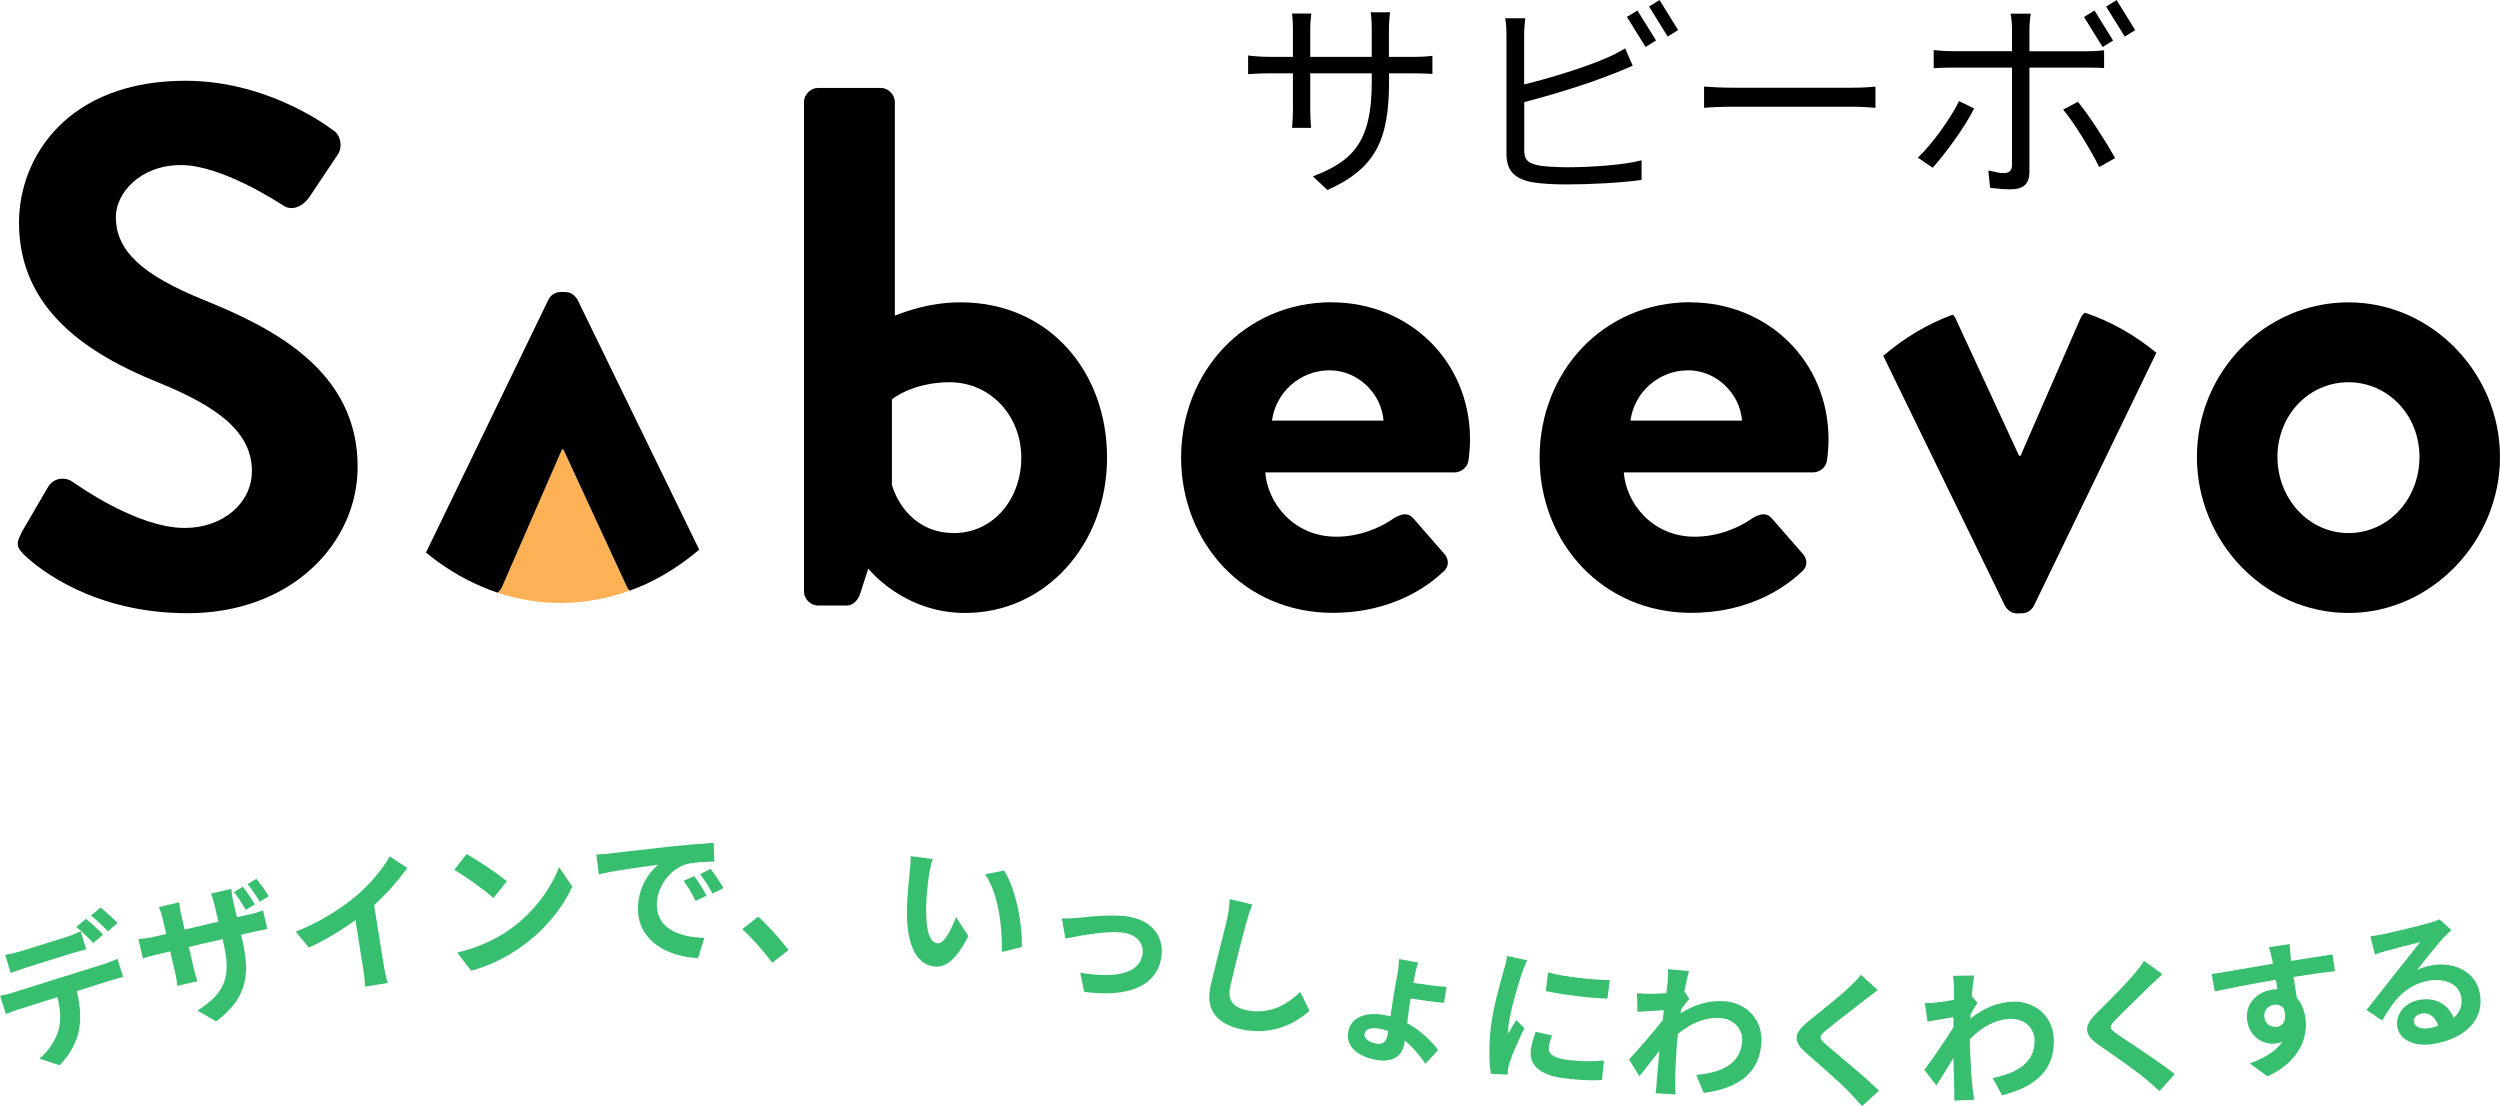
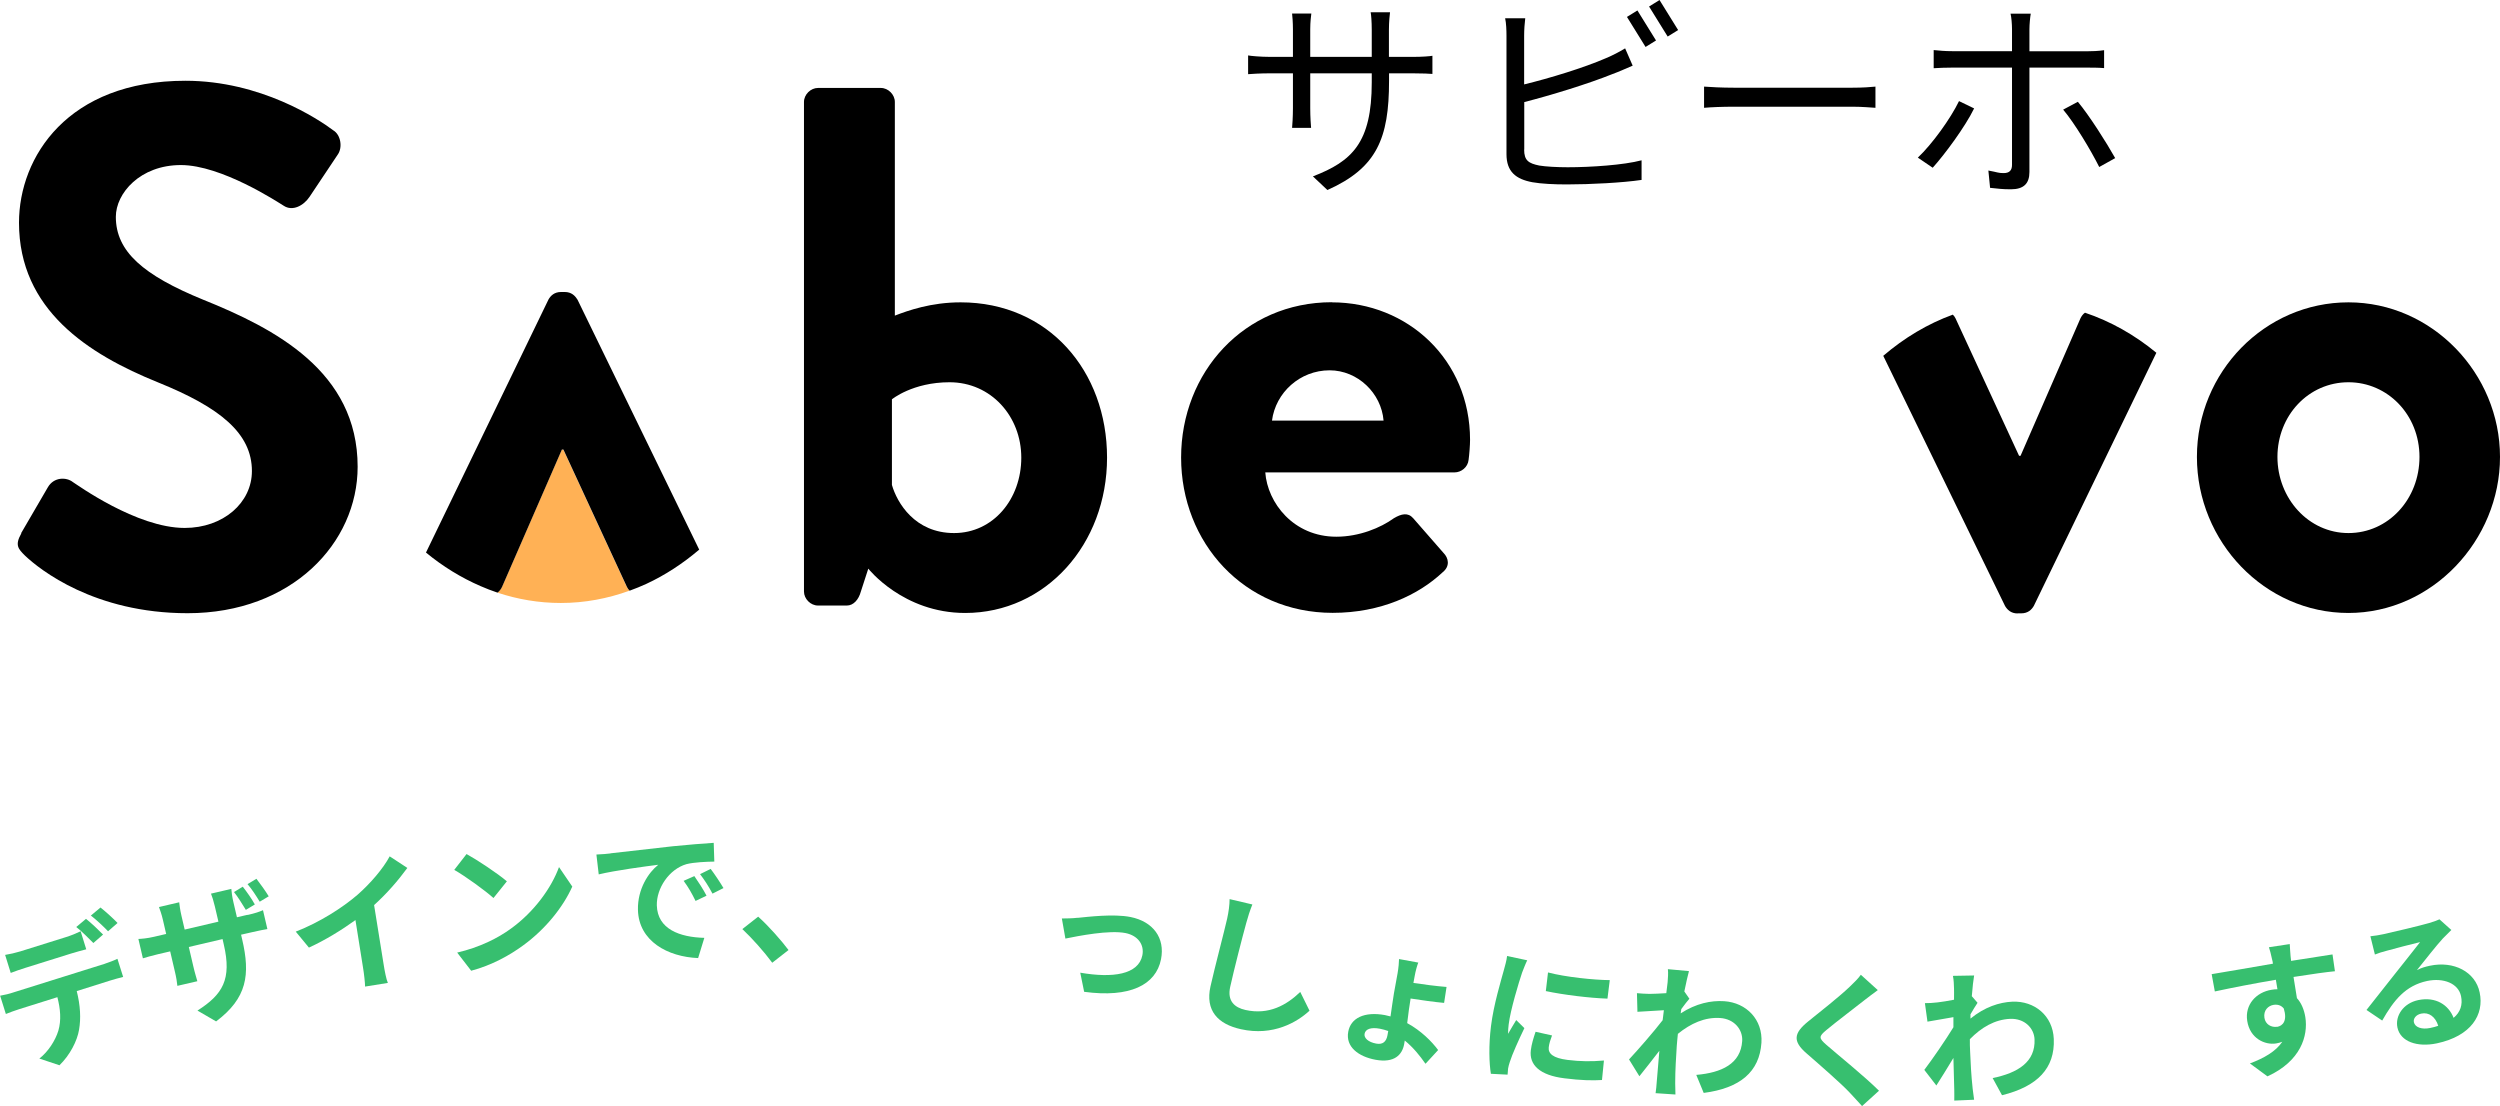
<svg xmlns="http://www.w3.org/2000/svg" id="_レイヤー_2" viewBox="0 0 205.23 90.81">
  <defs>
    <style>.cls-1{fill:#ffb155;}.cls-2{fill:#37bf6f;}</style>
  </defs>
  <g id="_デザイン">
    <g>
      <g>
        <g>
          <g>
            <path d="m1.74,43.76l2.19-3.76c.49-.85,1.52-.85,2.06-.42.3.18,5.22,3.76,9.17,3.76,3.16,0,5.52-2.06,5.52-4.67,0-3.1-2.61-5.22-7.71-7.28-5.71-2.31-11.41-5.95-11.41-13.11,0-5.4,4.01-11.65,13.66-11.65,6.19,0,10.93,3.16,12.14,4.07.61.36.79,1.4.36,2l-2.31,3.46c-.49.73-1.4,1.21-2.12.73-.49-.3-5.1-3.34-8.44-3.34s-5.34,2.31-5.34,4.25c0,2.85,2.25,4.79,7.16,6.8,5.89,2.37,12.69,5.89,12.69,13.72,0,6.25-5.4,12.02-13.96,12.02-7.65,0-12.14-3.58-13.35-4.73-.55-.55-.85-.85-.3-1.82Z" />
            <path d="m66,8.37c0-.61.55-1.15,1.15-1.15h5.16c.61,0,1.15.55,1.15,1.15v17.54c1.09-.42,2.97-1.09,5.4-1.09,7.22,0,12.02,5.64,12.02,12.75s-5.04,12.75-11.65,12.75c-5.1,0-7.95-3.64-7.95-3.64l-.61,1.88c-.18.67-.61,1.15-1.15,1.15h-2.37c-.61,0-1.15-.55-1.15-1.15V8.37Zm7.22,31.44c.42,1.46,1.88,3.95,5.1,3.95s5.52-2.79,5.52-6.19-2.49-6.19-5.89-6.19c-3.03,0-4.73,1.4-4.73,1.4v7.04" />
            <path d="m109.33,24.82c6.25,0,11.35,4.73,11.35,11.29,0,.42-.06,1.21-.12,1.64-.06.61-.61,1.03-1.15,1.03h-15.54c.18,2.49,2.31,5.28,5.83,5.28,1.88,0,3.64-.73,4.73-1.52.61-.36,1.15-.49,1.58,0l2.49,2.85c.42.42.55,1.09-.06,1.58-2,1.88-5.1,3.34-9.04,3.34-7.28,0-12.44-5.77-12.44-12.75s5.16-12.75,12.38-12.75Zm4.25,9.71c-.18-2.25-2.12-4.13-4.43-4.13-2.43,0-4.43,1.82-4.73,4.13h9.17Z" />
-             <path d="m138.76,24.82c6.25,0,11.35,4.73,11.35,11.29,0,.42-.06,1.21-.12,1.64-.06.61-.61,1.03-1.15,1.03h-15.54c.18,2.49,2.31,5.28,5.83,5.28,1.88,0,3.64-.73,4.73-1.52.61-.36,1.15-.49,1.58,0l2.49,2.85c.42.42.55,1.09-.06,1.58-2,1.88-5.1,3.34-9.04,3.34-7.28,0-12.44-5.77-12.44-12.75s5.16-12.75,12.38-12.75Zm4.25,9.71c-.18-2.25-2.12-4.13-4.43-4.13-2.43,0-4.43,1.82-4.73,4.13h9.17Z" />
            <path d="m192.79,24.82c6.86,0,12.44,5.83,12.44,12.69s-5.58,12.81-12.44,12.81-12.44-5.83-12.44-12.81,5.58-12.69,12.44-12.69Zm0,6.56c-3.28,0-5.83,2.73-5.83,6.13s2.55,6.25,5.83,6.25,5.83-2.79,5.83-6.25-2.61-6.13-5.83-6.13" />
          </g>
          <g>
            <path d="m162.06,8.9c-.74,1.52-2.41,3.77-3.4,4.87l-1.22-.83c1.17-1.1,2.69-3.21,3.38-4.64l1.24.6Zm8.52-.54c.94,1.13,2.35,3.35,3.06,4.62l-1.31.73c-.69-1.38-2.02-3.6-2.96-4.71l1.2-.64Z" />
            <path d="m115.98,4.67c.78,0,1.38-.05,1.61-.09v1.49c-.18-.02-.83-.05-1.61-.05h-1.95v.62c0,4.73-1.01,7.15-5.06,8.96l-1.19-1.12c3.22-1.24,4.83-2.76,4.83-7.72v-.74h-5.05v2.87c0,.66.05,1.43.07,1.61h-1.56c.02-.18.07-.94.07-1.61v-2.87h-1.89c-.78,0-1.58.05-1.79.07v-1.54c.16.04,1.03.12,1.79.12h1.89v-2.27c0-.57-.05-1.12-.07-1.29h1.58c-.02.18-.09.67-.09,1.29v2.27h5.05v-2.21c0-.69-.05-1.28-.09-1.45h1.59c-.02.18-.09.76-.09,1.45v2.21h1.95Z" />
            <path d="m125.12,12.28c0,.9.37,1.13,1.24,1.31.55.09,1.47.14,2.34.14,1.88,0,4.59-.18,6.06-.57v1.61c-1.54.23-4.2.37-6.13.37-1.04,0-2.11-.05-2.83-.18-1.36-.25-2.13-.87-2.13-2.3V2.93c0-.43-.02-1.03-.11-1.43h1.65c-.05.41-.09.94-.09,1.43v4c2.09-.51,4.89-1.36,6.73-2.16.55-.23,1.06-.5,1.56-.8l.62,1.42c-.5.21-1.13.5-1.66.69-1.98.8-5.05,1.74-7.24,2.3v3.9Z" />
            <path d="m139.89,7.11c.53.04,1.47.09,2.46.09h9.7c.89,0,1.52-.05,1.91-.09v1.74c-.35-.02-1.1-.09-1.89-.09h-9.72c-.97,0-1.91.04-2.46.09v-1.74Z" />
            <path d="m166.6,5.55v8.57c0,.94-.46,1.42-1.52,1.42-.74,0-1-.05-1.71-.12l-.14-1.42c.78.14.79.21,1.25.21s.69-.21.69-.67v-7.99h-4.92c-.53,0-1.03.02-1.51.05v-1.49c.5.05.94.09,1.51.09h4.92v-1.82c0-.39-.05-.99-.12-1.26h1.66c-.05.25-.11.89-.11,1.28v1.81h4.68c.43,0,1.01-.02,1.45-.09v1.47c-.48-.04-1.01-.04-1.44-.04h-4.69Z" />
            <g>
              <line x1="133.99" y1="1.13" x2="135.52" y2="3.59" />
              <rect x="134.25" y=".91" width="1.01" height="2.9" transform="translate(18.97 71.34) rotate(-31.79)" />
            </g>
            <g>
              <line x1="135.8" y1=".27" x2="137.33" y2="2.73" />
              <rect x="136.06" y=".05" width="1.01" height="2.9" transform="translate(19.7 72.17) rotate(-31.79)" />
            </g>
            <g>
              <line x1="171.51" y1="1.13" x2="173.04" y2="3.59" />
-               <rect x="171.77" y=".91" width="1.01" height="2.9" transform="translate(24.6 91.11) rotate(-31.79)" />
            </g>
            <g>
              <line x1="173.32" y1=".27" x2="174.85" y2="2.73" />
-               <rect x="173.58" y=".05" width="1.01" height="2.9" transform="translate(25.33 91.94) rotate(-31.79)" />
            </g>
          </g>
        </g>
        <g>
          <path class="cls-1" d="m46.24,36.9h-.12l-4.92,11.29c-.09.18-.21.34-.37.46,1.66.55,3.4.85,5.21.85,1.96,0,3.85-.36,5.64-1.01-.08-.08-.16-.18-.22-.3l-5.22-11.29Z" />
          <path d="m47.39,24.58c-.18-.3-.48-.61-1.03-.61h-.3c-.55,0-.85.3-1.03.61l-10.06,20.78c1.38,1.14,2.88,2.06,4.47,2.75.46.2.92.38,1.4.54.17-.12.28-.28.37-.46l4.92-11.29h.12l5.22,11.29c.06.13.14.22.22.3.46-.17.92-.35,1.37-.56,1.55-.72,3-1.67,4.34-2.81l-10-20.54Z" />
        </g>
        <path d="m165.63,50.35h.3c.55,0,.85-.3,1.03-.61l10.06-20.78c-1.77-1.46-3.75-2.58-5.86-3.29-.17.12-.28.28-.37.46l-4.92,11.29h-.12l-5.22-11.29c-.06-.13-.14-.22-.22-.3-2.06.75-3.98,1.9-5.71,3.38l10,20.54c.18.3.48.61,1.03.61Z" />
      </g>
      <g>
        <path class="cls-2" d="m8.62,79.11c.24-.08.74-.26,1.02-.4l.47,1.49c-.29.07-.73.19-1.05.29l-2.76.87c.3,1.2.35,2.24.19,3.17-.15.92-.75,2.09-1.61,2.92l-1.65-.55c.72-.56,1.31-1.47,1.56-2.29.25-.86.17-1.78-.08-2.75l-3.15.99c-.33.1-.77.27-1.08.39l-.47-1.5c.36-.06.77-.16,1.12-.28l7.5-2.35Zm-6.53.34c-.39.12-.88.29-1.21.42l-.46-1.48c.38-.06.86-.17,1.25-.29l3.74-1.17c.39-.12.84-.3,1.21-.48l.46,1.48c-.4.1-.85.23-1.25.35l-3.74,1.17Zm5.57-2.04c-.39-.39-.95-.96-1.4-1.31l.8-.67c.42.33,1.05.93,1.4,1.29l-.79.69Zm1.21-.96c-.39-.41-.97-.95-1.41-1.29l.79-.66c.43.34,1.08.93,1.4,1.27l-.78.68Z" />
        <path class="cls-2" d="m20.33,75.11c.62-.14.96-.26,1.26-.39l.36,1.55c-.26.04-.67.12-1.28.26l-.88.2.09.39c.68,2.9.4,4.82-2.14,6.73l-1.53-.89c2.07-1.32,2.83-2.56,2.16-5.43l-.1-.44-2.77.65.37,1.59c.12.53.27.99.33,1.22l-1.64.38c-.02-.24-.09-.72-.22-1.24l-.37-1.59-.99.23c-.58.14-1,.26-1.25.34l-.37-1.59c.22-.01.71-.04,1.29-.18l.99-.23-.27-1.17c-.1-.44-.24-.82-.32-1.04l1.66-.39c.03.23.07.61.18,1.08l.27,1.16,2.77-.65-.29-1.24c-.11-.47-.23-.84-.32-1.06l1.67-.39c.02.24.06.63.17,1.09l.29,1.24.86-.2Zm-.15-.42c-.28-.45-.64-1.05-.97-1.46l.72-.44c.33.42.76,1.03.99,1.46l-.75.45Zm1.14-.67c-.28-.46-.65-1.04-1-1.44l.73-.44c.33.42.76,1.03,1.01,1.44l-.75.45Z" />
        <path class="cls-2" d="m31.49,79.15c.08.52.22,1.25.35,1.54l-1.87.3c0-.29-.08-1.04-.17-1.57l-.62-3.89c-1.12.81-2.5,1.66-3.82,2.26l-1.08-1.31c2-.78,3.85-1.98,5.05-3.01,1.08-.94,2.14-2.19,2.66-3.17l1.45.95c-.76,1.04-1.68,2.1-2.73,3.05l.78,4.85Z" />
        <path class="cls-2" d="m41.61,72.35l-1.1,1.37c-.68-.61-2.29-1.78-3.22-2.31l1.01-1.3c.89.49,2.55,1.59,3.31,2.24Zm.35,3.87c1.92-1.39,3.32-3.36,3.93-5.04l1.09,1.6c-.76,1.7-2.2,3.49-4.02,4.82-1.14.84-2.62,1.65-4.28,2.09l-1.15-1.49c1.84-.43,3.34-1.18,4.43-1.98Z" />
        <path class="cls-2" d="m50.12,70.05c.99-.11,2.96-.33,5.12-.58,1.22-.12,2.52-.23,3.35-.28l.05,1.54c-.64.01-1.66.05-2.29.21-1.43.42-2.46,1.98-2.43,3.38.05,1.96,1.89,2.62,3.9,2.67l-.51,1.66c-2.5-.1-4.88-1.39-4.94-3.96-.04-1.72.88-3.08,1.67-3.7-1.03.13-3.52.46-4.89.79l-.19-1.63c.48-.02.93-.06,1.16-.09Zm7.88,3.48l-.9.43c-.32-.65-.58-1.11-.98-1.65l.88-.39c.3.43.76,1.13,1,1.61Zm1.38-.62l-.89.45c-.34-.64-.63-1.08-1.02-1.6l.87-.43c.31.41.78,1.11,1.05,1.57Z" />
        <path class="cls-2" d="m63.4,79.04c-.69-.93-1.65-2.01-2.46-2.77l1.3-1.02c.82.73,1.92,1.97,2.49,2.74l-1.33,1.04Z" />
-         <path class="cls-2" d="m76.25,71.92c-.1.76-.2,1.66-.22,2.51-.03,1.72.19,2.92.93,3.01.56.07,1.19-1.26,1.52-2.16l1.02,1.57c-1.03,1.96-1.85,2.6-2.81,2.49-1.29-.15-2.28-1.45-2.24-4.66.02-1.1.16-2.47.24-3.2.04-.33.09-.84.06-1.2l1.81.24c-.13.41-.27,1.09-.31,1.41Zm7.63,5.82l-1.63.41c.04-1.92-.26-4.77-1.38-6.37l1.56-.32c.96,1.5,1.53,4.46,1.45,6.28Z" />
        <path class="cls-2" d="m88.45,75.35c.84-.08,2.95-.35,4.36-.07,1.84.37,2.85,1.71,2.5,3.47-.42,2.11-2.56,3.18-6.31,2.67l-.32-1.57c2.66.46,4.78.16,5.1-1.43.17-.87-.36-1.61-1.37-1.82-1.35-.27-3.86.23-4.95.45l-.29-1.65c.35,0,.92-.01,1.3-.06Z" />
        <path class="cls-2" d="m102.81,74.25c-.19.47-.38,1.05-.5,1.51-.34,1.23-1,3.81-1.32,5.25-.26,1.17.36,1.7,1.25,1.9,1.92.43,3.38-.4,4.5-1.48l.76,1.54c-1,.93-2.98,2.11-5.63,1.52-1.9-.42-2.94-1.53-2.5-3.51.35-1.56,1.15-4.58,1.37-5.57.12-.55.2-1.12.2-1.6l1.87.44Z" />
        <path class="cls-2" d="m117,87.3c-.42-.61-.98-1.31-1.68-1.88-.02.12-.04.21-.05.3-.16.86-.79,1.56-2.34,1.28-1.42-.26-2.48-1.07-2.25-2.3.2-1.12,1.31-1.68,3.01-1.37.15.03.3.07.46.11.1-.67.19-1.36.28-1.89l.3-1.65c.08-.45.12-.95.12-1.17l1.58.29c-.09.22-.23.71-.3,1.13l-.1.54c.77.12,1.93.27,2.72.33l-.2,1.31c-.79-.07-1.97-.24-2.75-.36-.09.5-.19,1.28-.28,2.02,1.14.62,2.02,1.51,2.54,2.21l-1.03,1.12Zm-3.03-2.66c-.22-.08-.45-.14-.69-.19-.74-.14-1.19.03-1.26.42-.06.34.3.68.95.8.53.1.83-.14.93-.68l.06-.34Z" />
        <path class="cls-2" d="m125.37,78.84c-.12.23-.34.8-.42,1.01-.26.77-.96,3.07-1.1,4.25-.03.23-.05.51-.05.77.22-.4.46-.77.67-1.13l.67.66c-.46.95-1.01,2.17-1.2,2.79-.06.16-.12.42-.14.54,0,.13-.03.32-.04.49l-1.37-.07c-.14-.85-.19-2.32.01-3.92.22-1.77.82-3.72,1.06-4.61.09-.33.22-.77.26-1.14l1.64.35Zm2.04,6.16c-.14.37-.23.65-.27.97-.06.52.35.89,1.54,1.04,1.06.13,1.94.14,2.99.05l-.16,1.6c-.78.05-1.74.03-3.08-.14-2.04-.25-2.91-1.11-2.76-2.31.06-.49.21-.98.39-1.51l1.34.3Zm4.74-4.54l-.19,1.52c-1.47-.05-3.6-.31-5.06-.62l.18-1.53c1.43.38,3.78.62,5.07.63Z" />
        <path class="cls-2" d="m138.69,81.98c-.17.19-.45.56-.67.86-.02.12-.03.23-.05.35,1.26-.82,2.5-1.07,3.57-1,1.83.12,3.18,1.51,3.06,3.41-.16,2.39-1.75,3.73-4.74,4.12l-.61-1.48c2.1-.18,3.65-.92,3.77-2.78.06-.92-.63-1.81-1.81-1.89-1.26-.08-2.41.44-3.47,1.3-.03.33-.07.67-.09.98-.06.97-.13,1.96-.13,3.08,0,.22.02.65.02.92l-1.63-.11c.04-.25.08-.68.09-.87.08-.92.13-1.6.22-2.61-.55.72-1.2,1.54-1.64,2.09l-.85-1.38c.72-.77,2.03-2.27,2.76-3.22l.1-.82c-.58.03-1.5.09-2.17.13l-.04-1.53c.33.03.61.05,1.03.06.35,0,.87-.03,1.38-.06.05-.44.1-.78.11-.91.02-.34.06-.69.02-1.06l1.73.16c-.09.33-.23.93-.38,1.67l.41.59Z" />
        <path class="cls-2" d="m154.14,81.29c-.38.27-.77.58-1.05.79-.78.62-2.36,1.81-3.16,2.48-.64.53-.63.66.01,1.22.88.77,3.15,2.6,4.31,3.76l-1.39,1.26c-.33-.38-.7-.75-1.03-1.12-.64-.69-2.44-2.26-3.52-3.2-1.17-1.01-1.06-1.67.14-2.64.93-.75,2.58-2.05,3.39-2.83.34-.32.73-.71.92-.99l1.38,1.25Z" />
        <path class="cls-2" d="m162.33,82.34c-.15.21-.38.61-.57.93,0,.12,0,.23,0,.35,1.16-.95,2.37-1.34,3.43-1.39,1.83-.08,3.33,1.15,3.41,3.06.1,2.4-1.33,3.9-4.25,4.62l-.77-1.41c2.07-.42,3.52-1.32,3.44-3.18-.04-.92-.82-1.73-2.01-1.68-1.26.06-2.35.7-3.3,1.67,0,.34,0,.67.02.98.04.97.09,1.97.21,3.08.02.22.09.64.12.91l-1.63.07c.01-.25,0-.68,0-.88-.02-.92-.05-1.61-.07-2.62-.47.78-1.02,1.67-1.4,2.26l-.99-1.28c.64-.84,1.77-2.48,2.39-3.5v-.83c-.56.1-1.47.26-2.13.37l-.21-1.52c.34,0,.61-.01,1.03-.06.35-.04.86-.12,1.36-.22,0-.44.01-.78,0-.91-.01-.34-.02-.7-.09-1.05l1.74-.03c-.06.34-.13.95-.19,1.7l.47.54Z" />
-         <path class="cls-2" d="m177.52,79.97c-.34.31-.71.66-.96.9-.7.7-2.15,2.06-2.87,2.82-.58.6-.56.73.14,1.22.96.67,3.42,2.24,4.7,3.26l-1.25,1.4c-.37-.34-.78-.67-1.15-1-.71-.62-2.67-1.98-3.84-2.79-1.27-.88-1.24-1.54-.15-2.64.85-.84,2.34-2.32,3.06-3.18.3-.36.65-.79.81-1.08l1.51,1.09Z" />
        <path class="cls-2" d="m191.69,79.73c-.72.07-1.82.22-3.41.47.1.59.2,1.23.28,1.74.36.39.59.94.69,1.56.24,1.53-.37,3.61-3.11,4.86l-1.44-1.06c1.15-.43,2.12-.98,2.66-1.78-.16.06-.33.11-.52.14-.91.14-2.14-.41-2.36-1.85-.21-1.33.73-2.36,2.01-2.56.17-.03.32-.04.47-.04l-.13-.78c-1.77.3-3.57.65-5.01.96l-.26-1.42c1.34-.21,3.47-.6,5.03-.86-.02-.14-.04-.27-.07-.35-.08-.38-.19-.82-.26-1l1.71-.26c0,.2.06.83.07,1.02.01.09.02.22.04.36,1.19-.18,2.79-.44,3.4-.53l.2,1.39Zm-4.77,4.57c.49-.08.87-.51.56-1.51-.21-.26-.5-.35-.83-.3-.45.07-.85.45-.76,1.06.08.55.57.81,1.04.74Z" />
        <path class="cls-2" d="m201.24,76.34c-.24.24-.48.47-.7.7-.53.57-1.53,1.86-2.13,2.6.36-.19.69-.28,1.06-.36,1.97-.42,3.74.5,4.09,2.19.39,1.83-.7,3.58-3.51,4.18-1.62.34-3-.14-3.24-1.3-.2-.94.47-1.99,1.71-2.25,1.43-.3,2.49.39,2.9,1.46.56-.47.76-1.08.61-1.79-.22-1.04-1.43-1.52-2.78-1.24-1.78.38-2.74,1.58-3.69,3.25l-1.29-.87c.68-.84,1.82-2.33,2.4-3.04.53-.68,1.53-1.91,2-2.53-.6.14-2.18.55-2.78.72-.31.08-.67.19-.93.3l-.37-1.5c.34-.03.74-.1,1.07-.17.61-.13,3.09-.72,3.73-.91.47-.14.73-.24.87-.31l.97.87Zm-1.08,7.87c-.23-.74-.77-1.14-1.4-1-.43.09-.66.41-.6.7.09.43.65.62,1.33.48.25-.05.47-.11.67-.18Z" />
      </g>
    </g>
  </g>
</svg>